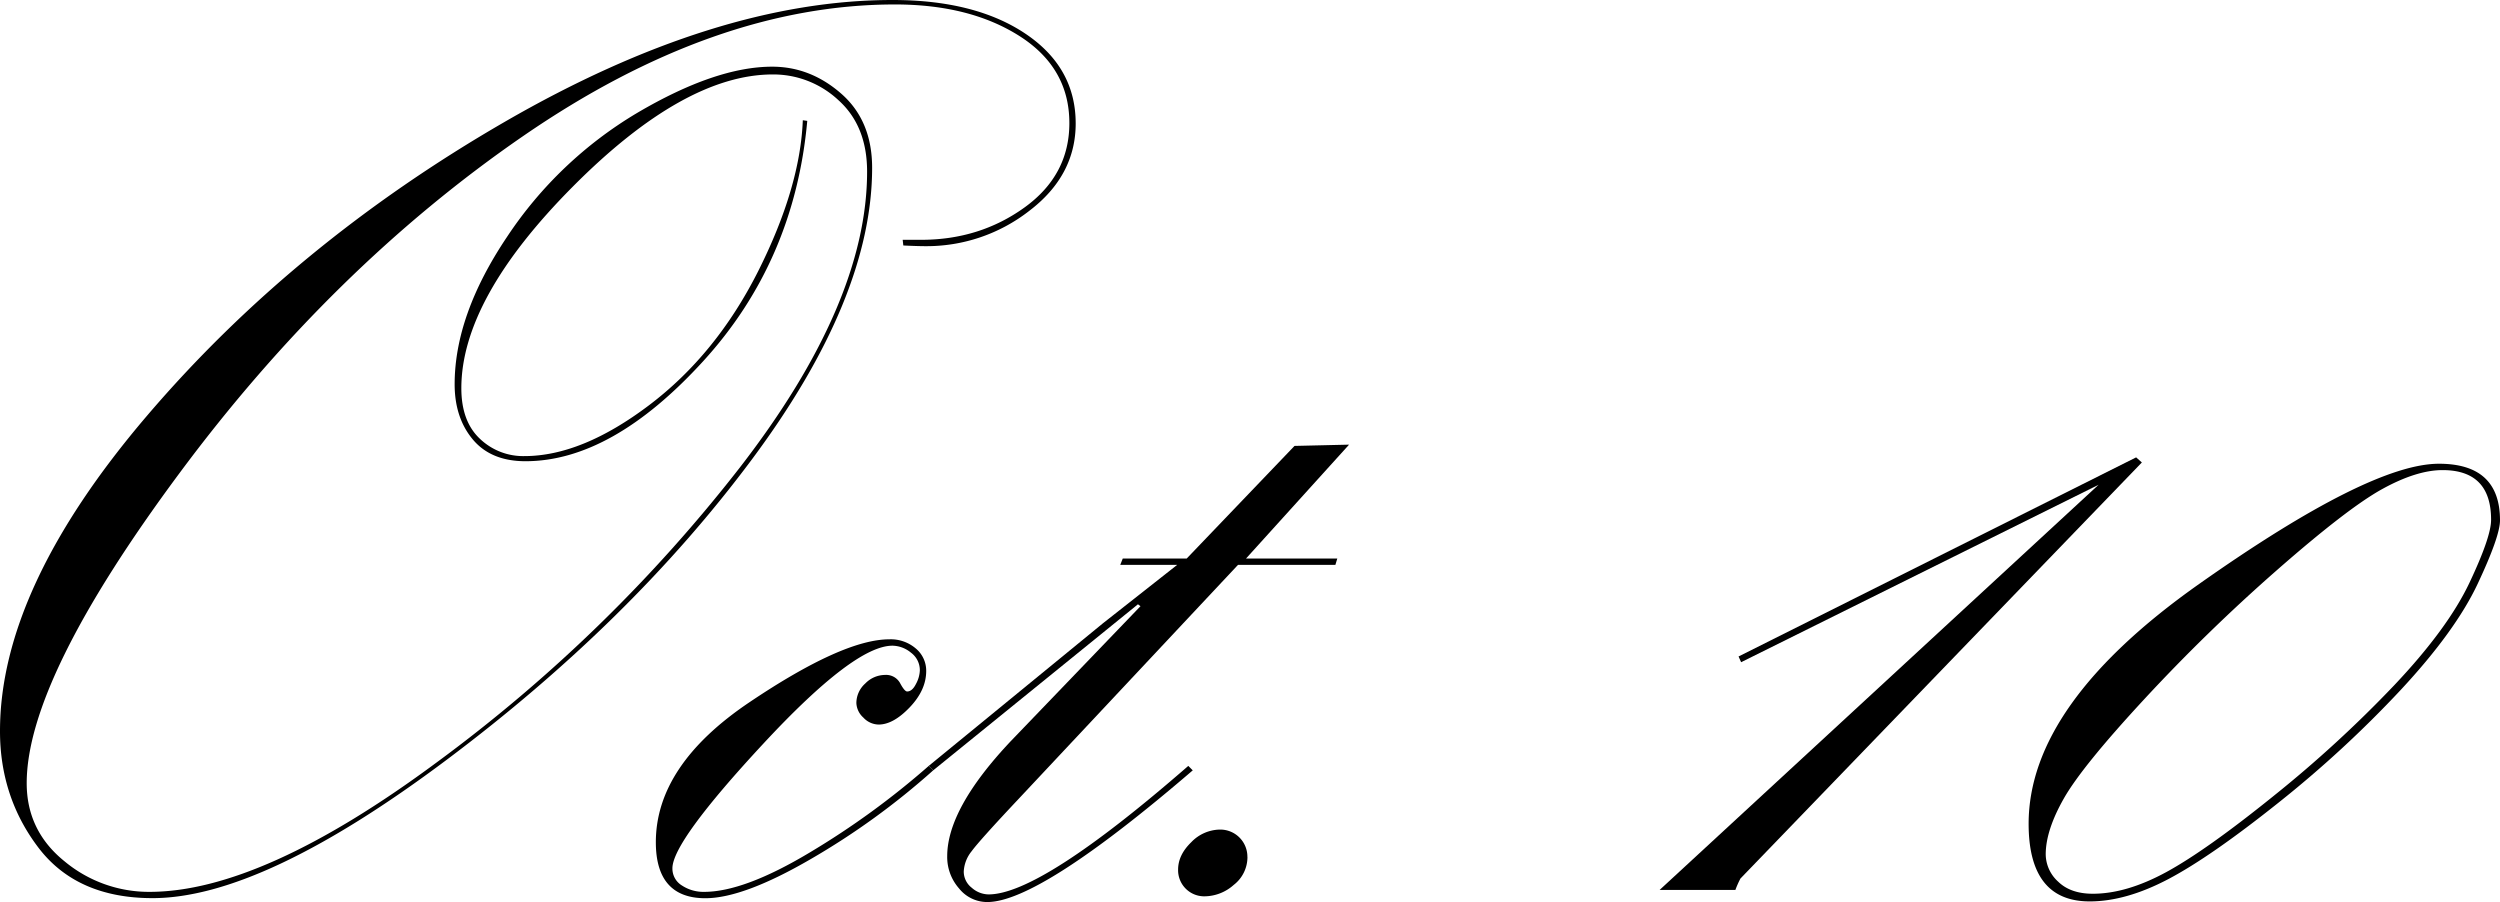
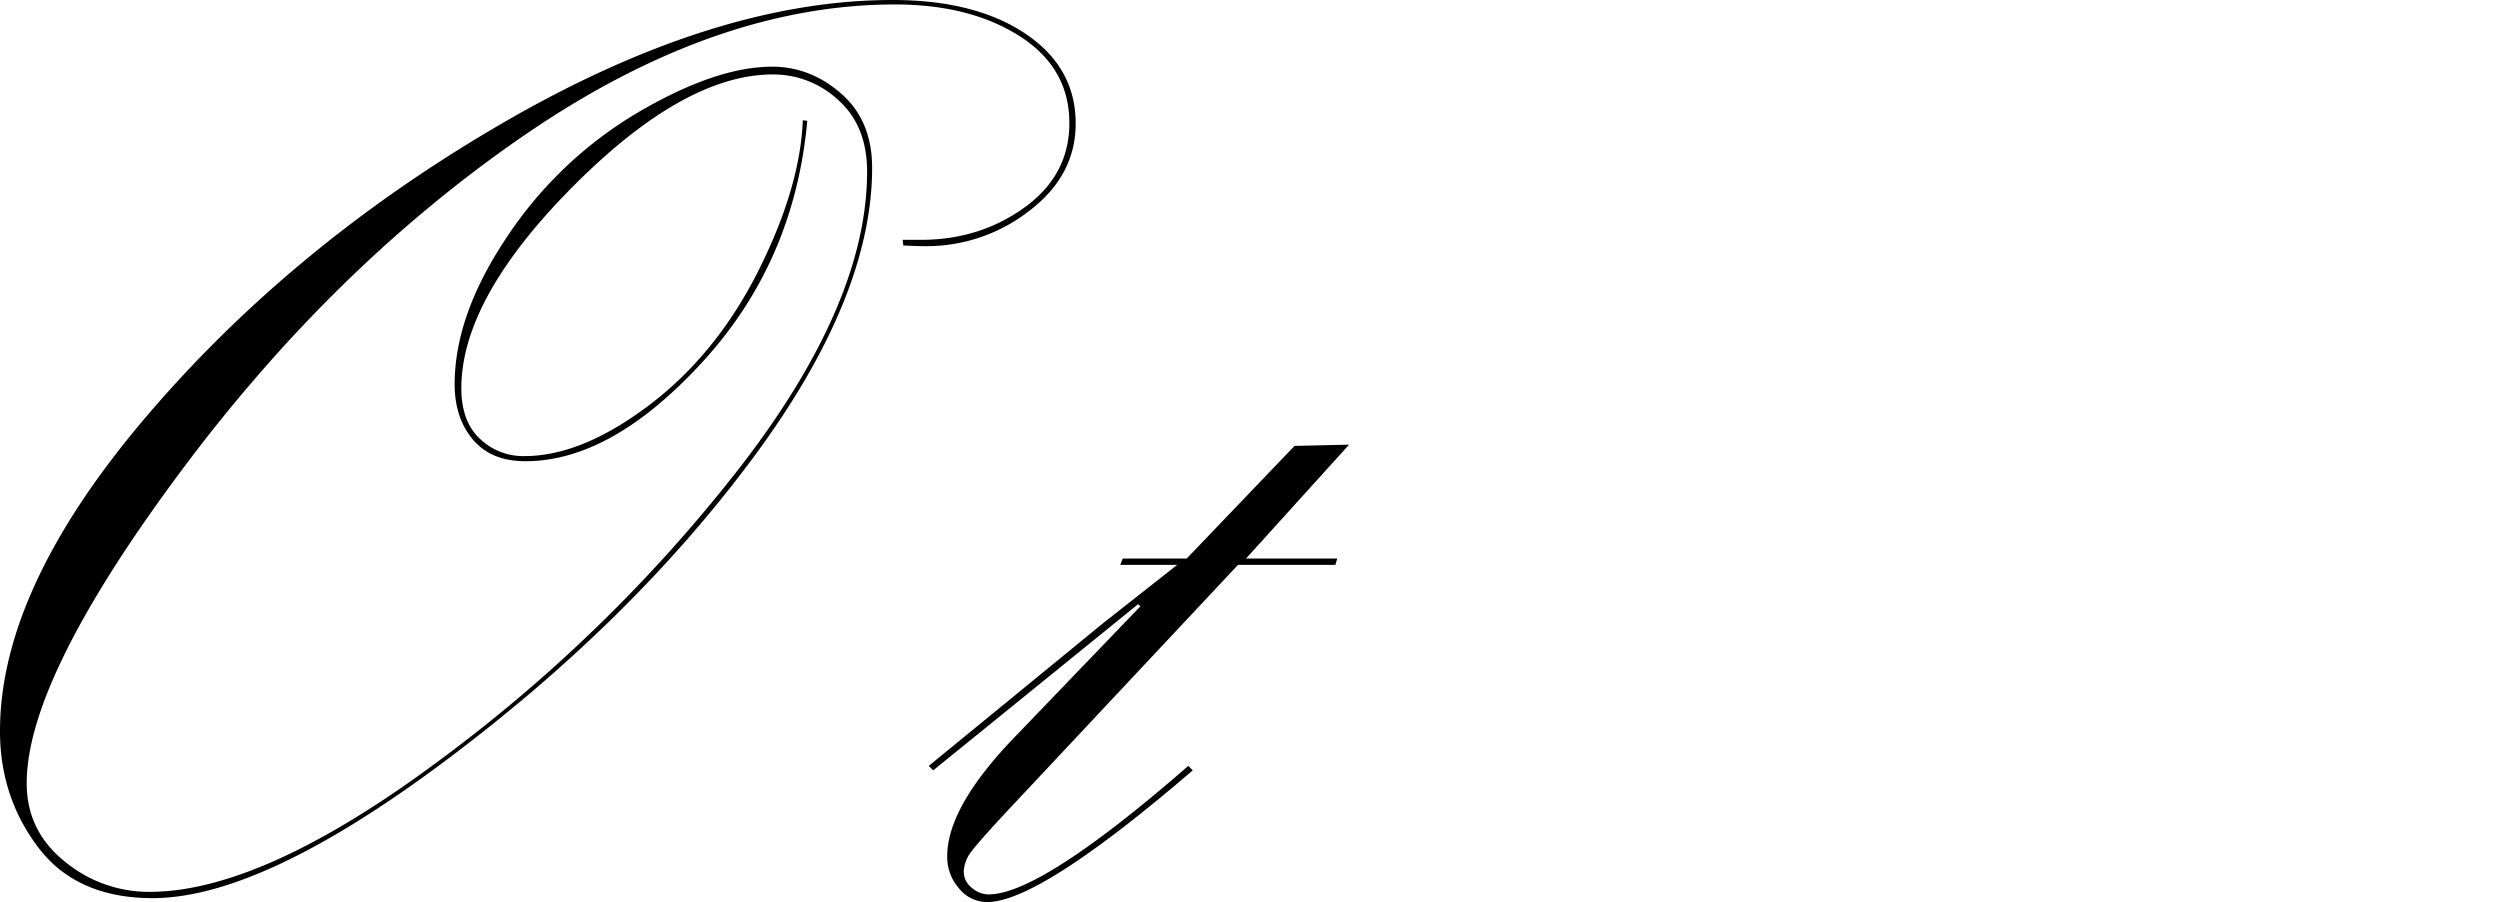
<svg xmlns="http://www.w3.org/2000/svg" viewBox="0 0 824.82 297.61">
  <title>Asset 22</title>
  <g id="Layer_2" data-name="Layer 2">
    <g id="Layer_1-2" data-name="Layer 1">
      <path d="M266.34,39.88Q262.13,86.17,232,119.17t-58.66,33Q162,152.16,156,145t-6-18.23q0-22.84,17.21-48.51a133,133,0,0,1,43-41Q236.11,22,254.79,22q12.6,0,22.77,8.91t10.18,24.43q0,43-39.77,96.37t-100.64,99q-60.86,45.6-97,45.61-25,0-37.67-16.68T0,241.19q0-47.19,48.48-104t118.06-97Q236.11,0,294.46,0q27.29,0,43.86,11.12t16.58,29.6q0,17.2-15.32,28.85a55.1,55.1,0,0,1-34.21,11.65c-1.68,0-4.13-.07-7.34-.23l-.21-1.87h6.08q19.31,0,34.11-10.67t14.8-27.84q0-18.21-16.38-28.67T295.3,1.47q-59.61,0-122.68,43.41T59.19,156.14Q8.82,224,8.81,258.39q0,15.72,12.49,25.79a43.54,43.54,0,0,0,28,10.07q37.15,0,94.87-42.78A508.05,508.05,0,0,0,244,154.37q42.07-54.32,42.08-97.73,0-15.09-9.46-23.59A31.47,31.47,0,0,0,255,24.56q-29.22,0-66,37t-36.79,66.52q0,10.91,6.1,16.66A20.65,20.65,0,0,0,173,150.48q18.92,0,41.11-16.76t36.06-44.3Q264,61.86,264.87,39.67Z" />
-       <path d="M306.42,252.69l1.47,1.47a243.36,243.36,0,0,1-40.41,29.28q-22.2,12.9-34.76,12.91-16.33,0-16.34-18.47,0-25.4,30.86-46.17t46.17-20.78a12.7,12.7,0,0,1,8.71,3,9.54,9.54,0,0,1,3.46,7.45q0,6.3-5.45,12t-10.29,5.67a7,7,0,0,1-5-2.31,6.81,6.81,0,0,1-2.3-4.82,8.7,8.7,0,0,1,2.93-6.41,9.18,9.18,0,0,1,6.51-2.83,5.25,5.25,0,0,1,5,2.73q1.47,2.73,2.31,2.73c1.11,0,2.1-.84,2.93-2.52a10.15,10.15,0,0,0,1.26-4.41,7.2,7.2,0,0,0-2.93-5.88,9.82,9.82,0,0,0-6.09-2.3q-12.6,0-42.61,32.32t-30,41.13a6.51,6.51,0,0,0,3.14,5.67,12.87,12.87,0,0,0,7.33,2.1q13.19,0,34.86-13A265.87,265.87,0,0,0,306.42,252.69Z" />
      <path d="M307.89,254.16l-1.47-1.47,57.5-47.07,24.46-19.25H369.6l.83-2.1h21.1l35.57-37.15,18-.42-34,37.57h30.11l-.63,2.1H408.45l-72.26,77.08q-13,13.82-15.61,17.38a11.53,11.53,0,0,0-2.61,6.7,6.73,6.73,0,0,0,2.62,5.35,8.52,8.52,0,0,0,5.56,2.21q17.21,0,65.9-42.4l1.47,1.47q-50.58,43.44-67.79,43.45a11.92,11.92,0,0,1-9.34-4.52,15.69,15.69,0,0,1-3.88-10.59q0-15.75,21-38L376.28,200l-.84-.63Z" />
-       <path d="M411.57,282.71a11.6,11.6,0,0,1-4.51,9.23,14.66,14.66,0,0,1-9.55,3.78,8.61,8.61,0,0,1-8.82-8.82q0-4.81,4.31-9a13.37,13.37,0,0,1,9.55-4.2,8.95,8.95,0,0,1,9,9Z" />
-       <path d="M706.66,152.58,574.23,289.84a30.7,30.7,0,0,0-1.68,3.78h-25L692.39,159.93,574.44,218.48l-.84-1.89L704.77,150.9Z" />
-       <path d="M669.3,271.79q0-39.45,56.25-79.12T804.67,153q20.15,0,20.15,18.68,0,5.25-7.34,20.88t-25.4,35.05a371.78,371.78,0,0,1-40.4,37.26q-22.35,17.83-36.31,25.18t-25.92,7.35Q669.31,297.4,669.3,271.79ZM821.88,171.47q0-16.36-16-16.37-8.61,0-20,6.3t-34.84,26.86a585.4,585.4,0,0,0-43.76,42.61q-20.35,22-26.34,32.53t-6,18.47a12.3,12.3,0,0,0,4.09,9q4.1,4,11.44,4,11.12,0,24.24-7.14t35.36-25.08A400,400,0,0,0,790,226q17.63-18.67,24.77-33.79T821.88,171.47Z" />
    </g>
  </g>
</svg>